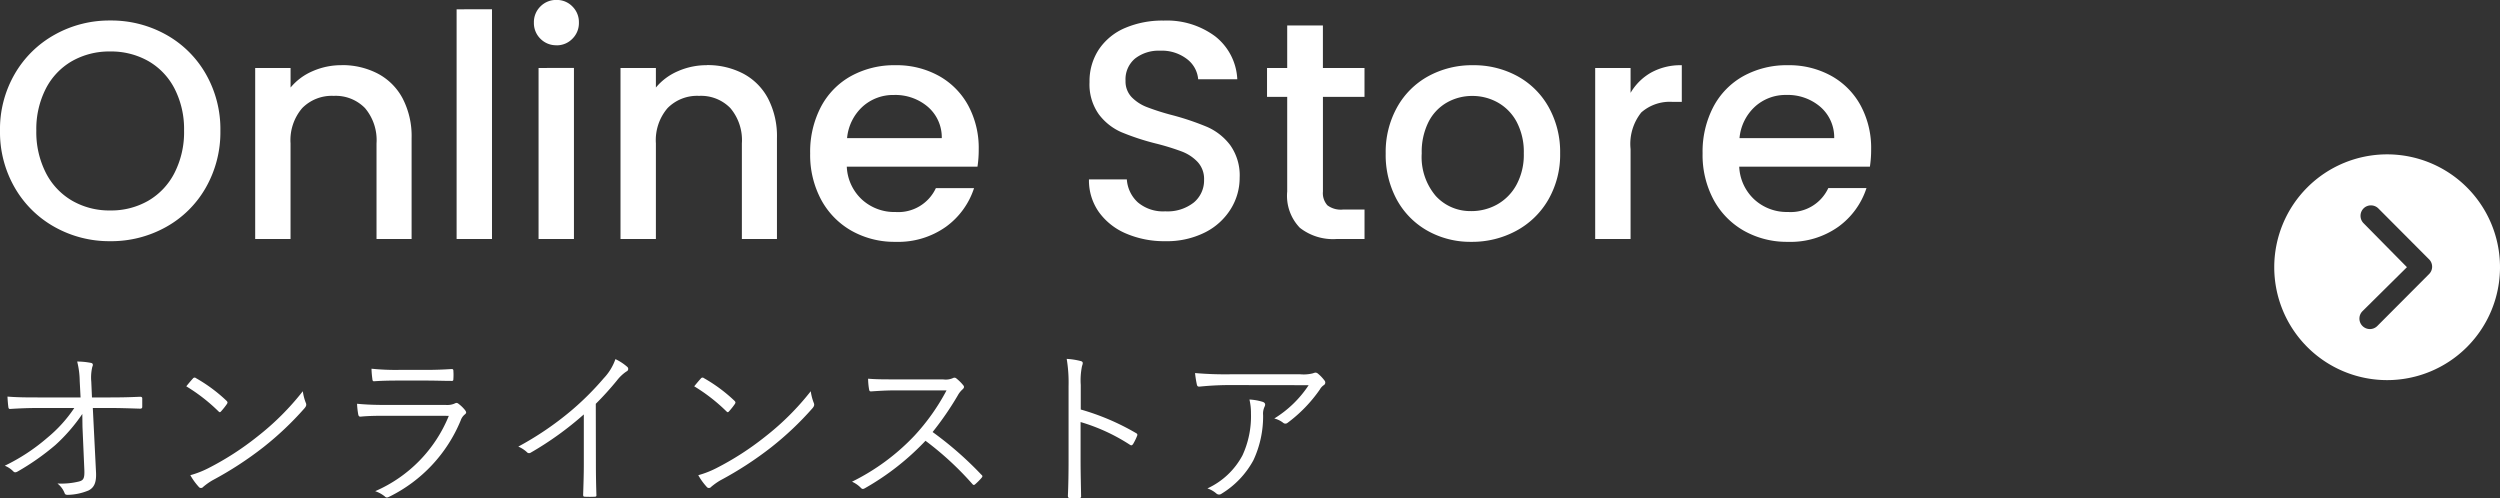
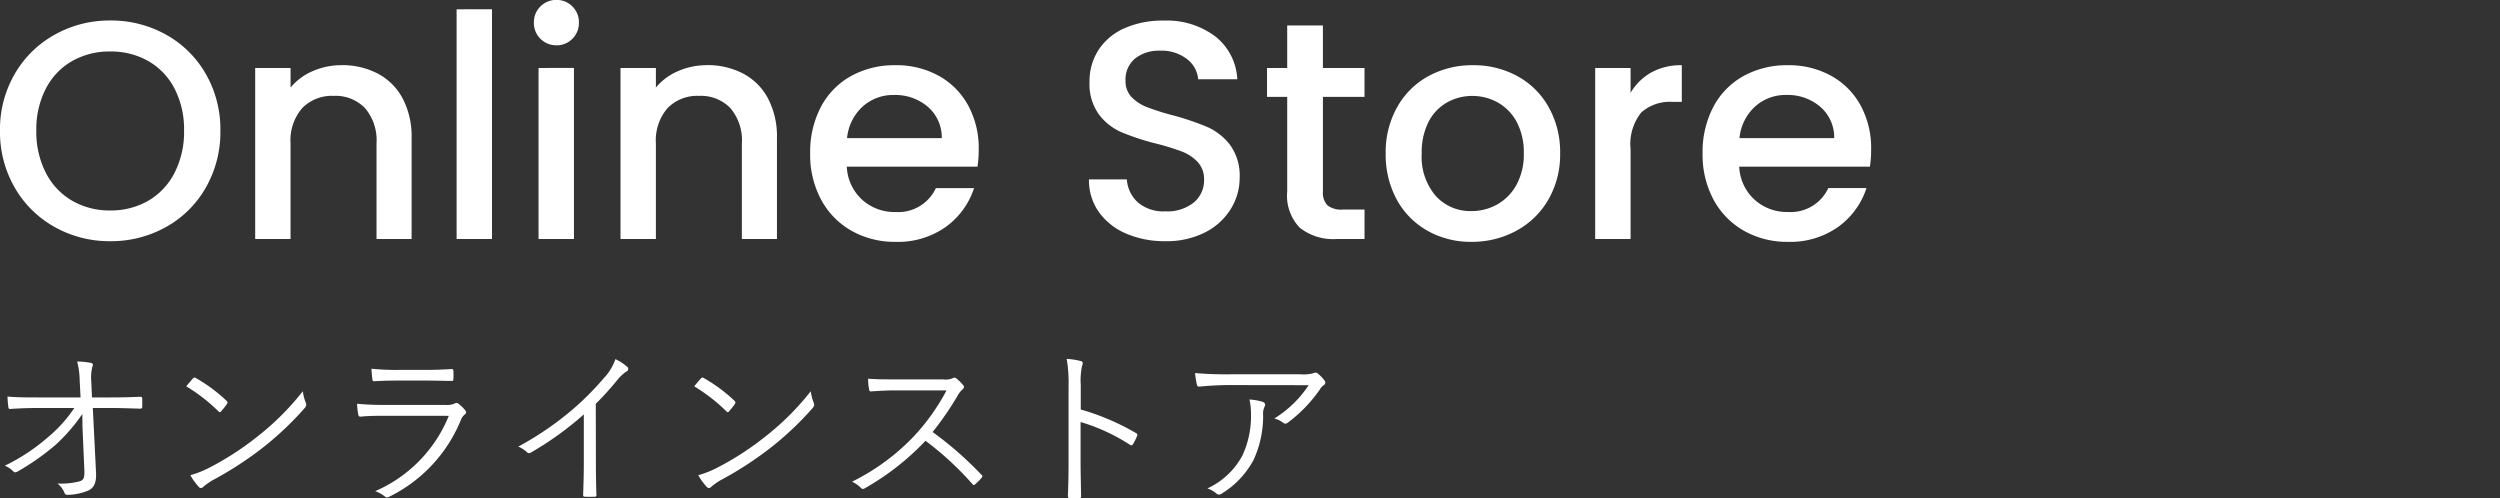
<svg xmlns="http://www.w3.org/2000/svg" width="177.186" height="35.309" viewBox="0 0 177.186 35.309">
  <rect x="0" y="0" width="177.186" height="35.309" fill="#333333" stroke="none" />
  <g transform="translate(-93.814 -31.06)">
    <path d="M8.624.154a7.92,7.92,0,0,1-3.927-1A7.417,7.417,0,0,1,1.859-3.641,7.868,7.868,0,0,1,.814-7.678,7.809,7.809,0,0,1,1.859-11.7,7.441,7.441,0,0,1,4.7-14.487a7.92,7.92,0,0,1,3.927-1,7.963,7.963,0,0,1,3.949,1A7.361,7.361,0,0,1,15.4-11.7a7.874,7.874,0,0,1,1.034,4.026A7.933,7.933,0,0,1,15.4-3.641,7.339,7.339,0,0,1,12.573-.847,7.963,7.963,0,0,1,8.624.154Zm0-2.178a5.27,5.27,0,0,0,2.706-.693A4.8,4.8,0,0,0,13.189-4.7a6.357,6.357,0,0,0,.671-2.981,6.291,6.291,0,0,0-.671-2.97,4.747,4.747,0,0,0-1.859-1.958,5.337,5.337,0,0,0-2.706-.682,5.337,5.337,0,0,0-2.706.682,4.747,4.747,0,0,0-1.859,1.958,6.291,6.291,0,0,0-.671,2.97A6.357,6.357,0,0,0,4.059-4.7a4.8,4.8,0,0,0,1.859,1.98A5.27,5.27,0,0,0,8.624-2.024Zm16.39-10.3a5.436,5.436,0,0,1,2.563.594,4.224,4.224,0,0,1,1.771,1.76,5.79,5.79,0,0,1,.638,2.816V0H27.5V-6.776a3.518,3.518,0,0,0-.814-2.5,2.9,2.9,0,0,0-2.222-.869,2.933,2.933,0,0,0-2.233.869,3.489,3.489,0,0,0-.825,2.5V0H18.9V-12.122h2.508v1.386A4.151,4.151,0,0,1,22.979-11.9,5.028,5.028,0,0,1,25.014-12.32Zm10.67-3.96V0H33.176V-16.28Zm4.576,2.552a1.554,1.554,0,0,1-1.144-.462,1.554,1.554,0,0,1-.462-1.144,1.554,1.554,0,0,1,.462-1.144,1.554,1.554,0,0,1,1.144-.462,1.528,1.528,0,0,1,1.122.462,1.554,1.554,0,0,1,.462,1.144,1.554,1.554,0,0,1-.462,1.144A1.528,1.528,0,0,1,40.26-13.728Zm1.232,1.606V0H38.984V-12.122Zm9.416-.2a5.436,5.436,0,0,1,2.563.594,4.224,4.224,0,0,1,1.771,1.76A5.79,5.79,0,0,1,55.88-7.15V0H53.394V-6.776a3.518,3.518,0,0,0-.814-2.5,2.9,2.9,0,0,0-2.222-.869,2.933,2.933,0,0,0-2.233.869,3.489,3.489,0,0,0-.825,2.5V0H44.792V-12.122H47.3v1.386A4.151,4.151,0,0,1,48.873-11.9,5.029,5.029,0,0,1,50.908-12.32ZM70.18-6.358a7.841,7.841,0,0,1-.088,1.232H60.83a3.364,3.364,0,0,0,1.078,2.332,3.4,3.4,0,0,0,2.376.88,2.935,2.935,0,0,0,2.86-1.694H69.85A5.46,5.46,0,0,1,67.859-.869,5.842,5.842,0,0,1,64.284.2a6.191,6.191,0,0,1-3.113-.781,5.557,5.557,0,0,1-2.156-2.2,6.711,6.711,0,0,1-.781-3.289,6.869,6.869,0,0,1,.759-3.289,5.338,5.338,0,0,1,2.134-2.189,6.351,6.351,0,0,1,3.157-.77,6.174,6.174,0,0,1,3.058.748,5.285,5.285,0,0,1,2.09,2.1A6.328,6.328,0,0,1,70.18-6.358ZM67.562-7.15a2.854,2.854,0,0,0-.99-2.222,3.54,3.54,0,0,0-2.4-.836,3.221,3.221,0,0,0-2.222.825,3.448,3.448,0,0,0-1.1,2.233ZM83.4.154A6.848,6.848,0,0,1,80.63-.385a4.549,4.549,0,0,1-1.936-1.529,3.883,3.883,0,0,1-.7-2.31h2.684A2.423,2.423,0,0,0,81.455-2.6a2.769,2.769,0,0,0,1.947.638,3,3,0,0,0,2.024-.627A2.038,2.038,0,0,0,86.152-4.2,1.766,1.766,0,0,0,85.7-5.456,3.017,3.017,0,0,0,84.579-6.2a16.92,16.92,0,0,0-1.859-.572,17.418,17.418,0,0,1-2.431-.8,4.017,4.017,0,0,1-1.595-1.265,3.656,3.656,0,0,1-.66-2.288,4.067,4.067,0,0,1,.66-2.31,4.216,4.216,0,0,1,1.848-1.518,6.715,6.715,0,0,1,2.75-.528,5.731,5.731,0,0,1,3.641,1.111,4.1,4.1,0,0,1,1.573,3.047H85.734a2.008,2.008,0,0,0-.792-1.43,2.928,2.928,0,0,0-1.914-.594,2.716,2.716,0,0,0-1.76.55,1.916,1.916,0,0,0-.682,1.584,1.608,1.608,0,0,0,.429,1.155A3.029,3.029,0,0,0,82.1-9.35a16.906,16.906,0,0,0,1.8.572,18.833,18.833,0,0,1,2.475.836,4.12,4.12,0,0,1,1.628,1.287,3.7,3.7,0,0,1,.671,2.321,4.173,4.173,0,0,1-.627,2.2A4.523,4.523,0,0,1,86.229-.473,6.021,6.021,0,0,1,83.4.154Zm11.176-10.23v6.71a1.288,1.288,0,0,0,.319.979,1.586,1.586,0,0,0,1.089.3h1.54V0h-1.98a3.816,3.816,0,0,1-2.6-.792,3.264,3.264,0,0,1-.9-2.574v-6.71h-1.43v-2.046h1.43v-3.014h2.53v3.014h2.948v2.046ZM105.094.2a6.208,6.208,0,0,1-3.1-.781,5.61,5.61,0,0,1-2.178-2.2,6.636,6.636,0,0,1-.792-3.289,6.509,6.509,0,0,1,.814-3.278,5.622,5.622,0,0,1,2.222-2.2,6.448,6.448,0,0,1,3.146-.77,6.448,6.448,0,0,1,3.146.77,5.622,5.622,0,0,1,2.222,2.2,6.509,6.509,0,0,1,.814,3.278,6.374,6.374,0,0,1-.836,3.278,5.789,5.789,0,0,1-2.277,2.211A6.563,6.563,0,0,1,105.094.2Zm0-2.178a3.732,3.732,0,0,0,1.815-.462,3.52,3.52,0,0,0,1.375-1.386,4.456,4.456,0,0,0,.528-2.244,4.549,4.549,0,0,0-.506-2.233,3.416,3.416,0,0,0-1.342-1.375,3.67,3.67,0,0,0-1.8-.462,3.609,3.609,0,0,0-1.793.462,3.3,3.3,0,0,0-1.309,1.375,4.719,4.719,0,0,0-.484,2.233,4.253,4.253,0,0,0,1,3.025A3.308,3.308,0,0,0,105.094-1.98Zm11.286-8.382a3.939,3.939,0,0,1,1.463-1.441,4.327,4.327,0,0,1,2.167-.517v2.6h-.638a3.054,3.054,0,0,0-2.233.748,3.577,3.577,0,0,0-.759,2.6V0h-2.508V-12.122h2.508Zm17.05,4a7.841,7.841,0,0,1-.088,1.232H124.08a3.364,3.364,0,0,0,1.078,2.332,3.4,3.4,0,0,0,2.376.88,2.935,2.935,0,0,0,2.86-1.694H133.1a5.46,5.46,0,0,1-1.991,2.739A5.842,5.842,0,0,1,127.534.2a6.191,6.191,0,0,1-3.113-.781,5.557,5.557,0,0,1-2.156-2.2,6.711,6.711,0,0,1-.781-3.289,6.869,6.869,0,0,1,.759-3.289,5.338,5.338,0,0,1,2.134-2.189,6.351,6.351,0,0,1,3.157-.77,6.174,6.174,0,0,1,3.058.748,5.285,5.285,0,0,1,2.09,2.1A6.328,6.328,0,0,1,133.43-6.358Zm-2.618-.792a2.854,2.854,0,0,0-.99-2.222,3.539,3.539,0,0,0-2.4-.836,3.221,3.221,0,0,0-2.222.825,3.448,3.448,0,0,0-1.1,2.233Z" transform="translate(93 48)" fill="#fff" />
    <path d="M6.66-4.68l.132,3.048c.024.612-.072.732-.372.816a5.255,5.255,0,0,1-1.536.144,1.6,1.6,0,0,1,.5.66c.036.108.084.144.24.144A4.063,4.063,0,0,0,7.092-.18c.372-.192.564-.528.528-1.272L7.392-6.024H8.58c.732,0,1.356.024,2.16.048.108,0,.156-.036.156-.132V-6.7c0-.084-.048-.12-.156-.12-.8.036-1.392.048-2.172.048H7.332L7.284-7.884A3.285,3.285,0,0,1,7.356-8.94c.06-.12.06-.24-.072-.276a5.263,5.263,0,0,0-1-.1,5.957,5.957,0,0,1,.18,1.392l.06,1.152H3.492c-.7,0-1.416,0-2.148-.06.012.24.036.564.06.72.012.12.048.168.144.156C2.2-6,2.88-6.024,3.5-6.024h2.58a9.7,9.7,0,0,1-1.9,2.1A13.709,13.709,0,0,1,1.152-1.932a1.725,1.725,0,0,1,.588.384c.1.108.18.108.348.012A17.475,17.475,0,0,0,4.74-3.4a12.3,12.3,0,0,0,1.908-2.2Zm7.356-2.88A12.459,12.459,0,0,1,16.3-5.784c.084.084.12.072.192-.012a4.842,4.842,0,0,0,.408-.516c.06-.1.048-.144-.036-.228a11.071,11.071,0,0,0-2.16-1.6.145.145,0,0,0-.216.024C14.352-7.968,14.172-7.752,14.016-7.56Zm.288,6.3a4.5,4.5,0,0,0,.588.816.2.2,0,0,0,.324.012,4.473,4.473,0,0,1,.66-.468,24.921,24.921,0,0,0,3.6-2.34A22.153,22.153,0,0,0,22.392-6c.144-.168.156-.264.084-.42a3.592,3.592,0,0,1-.2-.792,18.728,18.728,0,0,1-3.24,3.228,20.369,20.369,0,0,1-3.468,2.232A6.694,6.694,0,0,1,14.3-1.26Zm16.7-6.708c.732,0,1.236.024,1.788.024.132.012.156-.024.156-.156a4.053,4.053,0,0,0,0-.54c0-.108-.024-.144-.132-.144-.576.036-1.1.06-1.86.06H29.1a16.674,16.674,0,0,1-1.956-.084,6.464,6.464,0,0,0,.06.72c.012.132.036.18.144.168.528-.036,1.068-.048,1.7-.048Zm1.62,2.5a9.868,9.868,0,0,1-5.22,5.34A2.153,2.153,0,0,1,28.08.24c.1.1.18.1.324.024a10.465,10.465,0,0,0,5.064-5.412.929.929,0,0,1,.276-.408c.132-.1.144-.168.024-.324a2.533,2.533,0,0,0-.444-.432c-.12-.1-.18-.084-.324-.012a1.34,1.34,0,0,1-.588.084h-4.3c-.756,0-1.38-.024-1.992-.084a5.557,5.557,0,0,0,.084.756c.024.12.072.168.18.156.492-.048,1.02-.06,1.692-.06Zm10.416-.852a21.711,21.711,0,0,0,1.5-1.656,2.9,2.9,0,0,1,.672-.636.193.193,0,0,0,.048-.336,3.661,3.661,0,0,0-.828-.54,3.746,3.746,0,0,1-.828,1.356A20.194,20.194,0,0,1,41.28-5.82a22.12,22.12,0,0,1-3.732,2.532,2.147,2.147,0,0,1,.6.384.207.207,0,0,0,.276.048,22.872,22.872,0,0,0,3.768-2.712v3.552c0,.7-.024,1.416-.048,2.136,0,.108.024.144.12.144a6.732,6.732,0,0,0,.7,0c.1,0,.132-.036.12-.144-.024-.768-.036-1.452-.036-2.172ZM50.016-7.56A12.459,12.459,0,0,1,52.3-5.784c.084.084.12.072.192-.012a4.842,4.842,0,0,0,.408-.516c.06-.1.048-.144-.036-.228a11.071,11.071,0,0,0-2.16-1.6.145.145,0,0,0-.216.024C50.352-7.968,50.172-7.752,50.016-7.56Zm.288,6.3a4.5,4.5,0,0,0,.588.816.2.2,0,0,0,.324.012,4.473,4.473,0,0,1,.66-.468,24.921,24.921,0,0,0,3.6-2.34A22.153,22.153,0,0,0,58.392-6c.144-.168.156-.264.084-.42a3.592,3.592,0,0,1-.2-.792,18.728,18.728,0,0,1-3.24,3.228,20.369,20.369,0,0,1-3.468,2.232A6.694,6.694,0,0,1,50.3-1.26ZM64.2-8.052c-.744,0-1.272,0-1.86-.048a4.647,4.647,0,0,0,.072.768c.024.1.036.132.144.132.54-.036,1.056-.072,1.728-.072H67.9a15.084,15.084,0,0,1-2.28,3.216A15.515,15.515,0,0,1,61.2-.8a2.053,2.053,0,0,1,.624.432c.1.108.168.1.3.024A18.346,18.346,0,0,0,66.408-3.7,21.929,21.929,0,0,1,69.72-.648c.084.1.132.1.216.024a4.891,4.891,0,0,0,.432-.432c.1-.12.1-.156-.012-.252A24.579,24.579,0,0,0,66.912-4.32,21.8,21.8,0,0,0,68.688-6.9a1.585,1.585,0,0,1,.348-.444c.108-.1.132-.18.06-.276a3.178,3.178,0,0,0-.492-.492.206.206,0,0,0-.24-.036,1.255,1.255,0,0,1-.684.1Zm13.212.4A5.011,5.011,0,0,1,77.5-8.988c.06-.18.108-.312-.084-.36a4.952,4.952,0,0,0-1-.156,10.151,10.151,0,0,1,.132,1.92v5.34c0,.732-.012,1.668-.048,2.436,0,.132.036.168.168.168a5.205,5.205,0,0,0,.612,0c.132,0,.168-.036.156-.156-.012-.78-.036-1.716-.036-2.448V-5.028A13.313,13.313,0,0,1,80.892-3.42c.108.072.156.048.228-.048a3.84,3.84,0,0,0,.288-.588c.036-.084.012-.144-.084-.192a16.925,16.925,0,0,0-3.912-1.668Zm16.152.012A7.791,7.791,0,0,1,91.128-5.28a1.679,1.679,0,0,1,.624.3.238.238,0,0,0,.312.012,10.121,10.121,0,0,0,2.292-2.364.917.917,0,0,1,.264-.3.218.218,0,0,0,.06-.348,2.735,2.735,0,0,0-.444-.468.309.309,0,0,0-.18-.084.576.576,0,0,0-.18.048,2.658,2.658,0,0,1-.9.072H87.984A24.639,24.639,0,0,1,85.512-8.5a7.493,7.493,0,0,0,.132.828c.024.1.072.144.2.132a21.053,21.053,0,0,1,2.232-.108ZM86.388-.324a1.878,1.878,0,0,1,.648.372.289.289,0,0,0,.36,0,6.282,6.282,0,0,0,2.256-2.376,7.36,7.36,0,0,0,.684-3.192,1.163,1.163,0,0,1,.1-.588c.072-.144.072-.276-.12-.348a3.849,3.849,0,0,0-.948-.168,4.222,4.222,0,0,1,.108,1,6.608,6.608,0,0,1-.6,2.952A5.338,5.338,0,0,1,86.388-.324Z" transform="translate(93 66)" fill="#fff" />
-     <path d="M3.375,11.375a8,8,0,1,0,8-8A8,8,0,0,0,3.375,11.375ZM14.494,9.706a.745.745,0,0,1,1.05,0,.733.733,0,0,1,.215.523.746.746,0,0,1-.219.527l-3.627,3.615a.741.741,0,0,1-1.023-.023L7.21,10.679a.742.742,0,0,1,1.05-1.05l3.119,3.15Z" transform="translate(251.625 61.375) rotate(-90)" fill="#fff" />
  </g>
</svg>